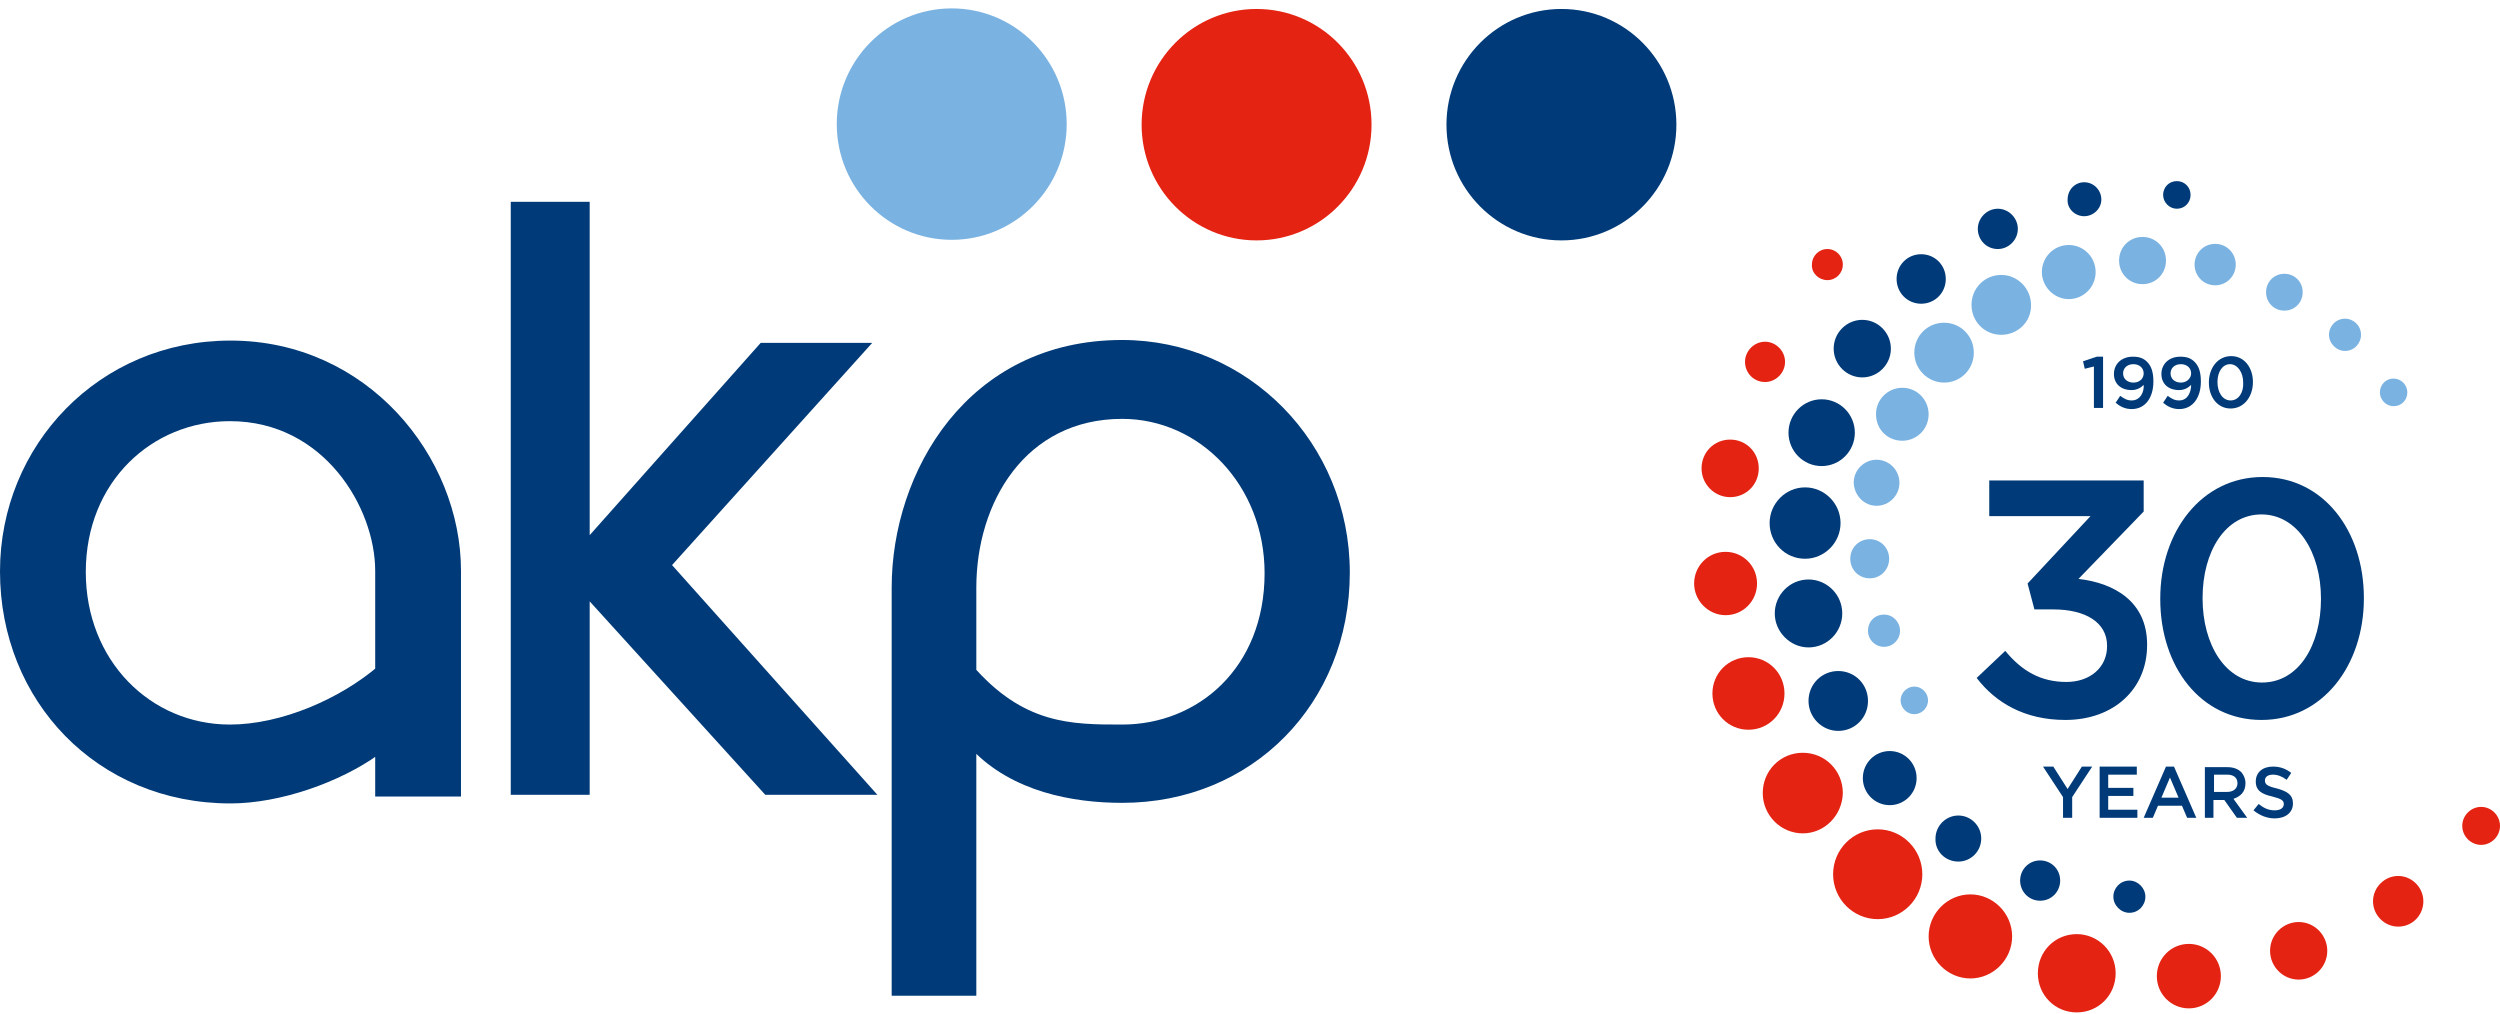
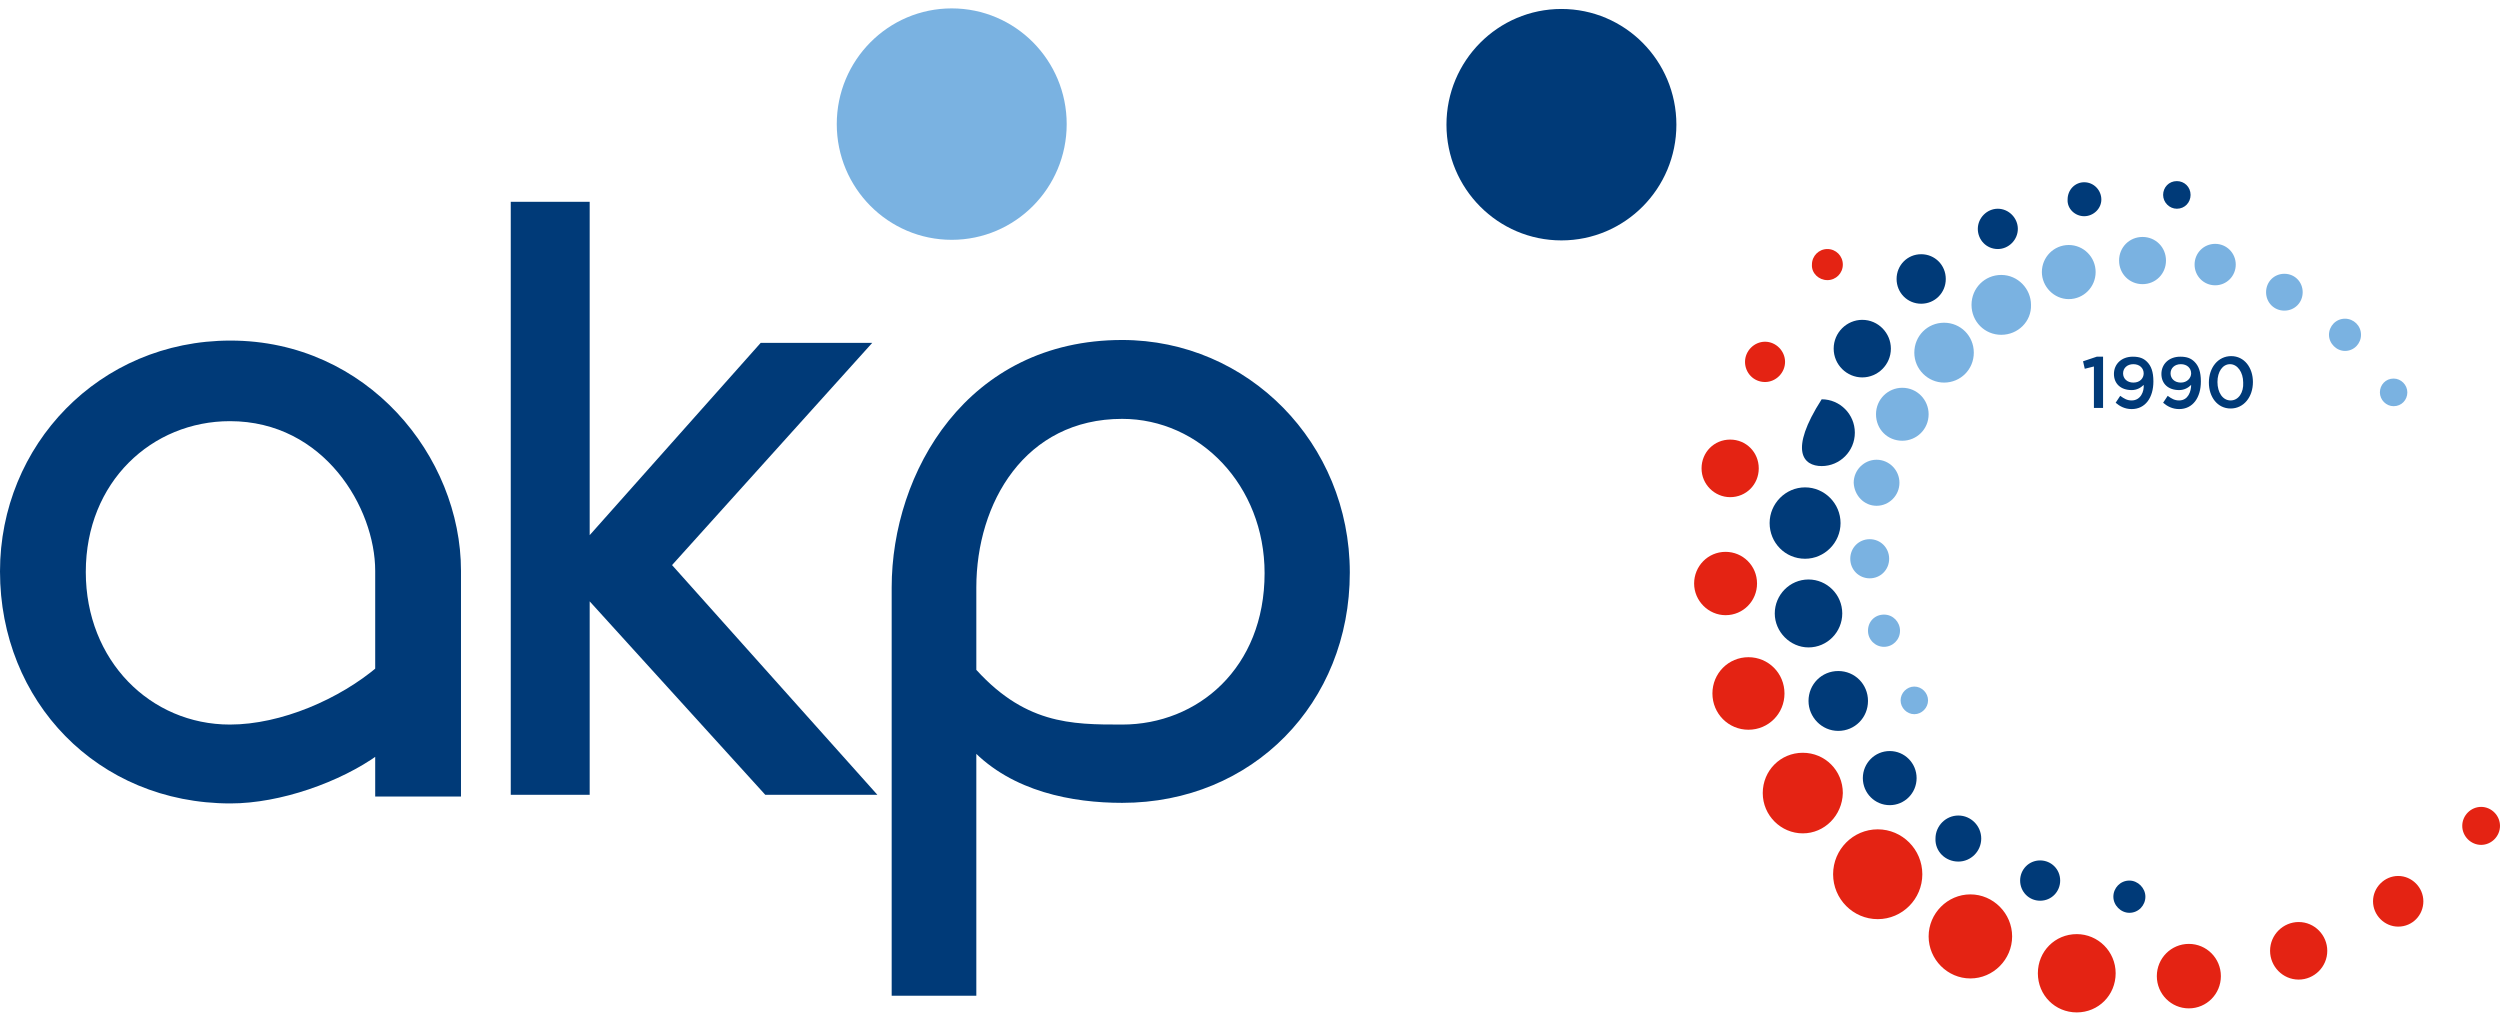
<svg xmlns="http://www.w3.org/2000/svg" width="249" height="101" viewBox="0 0 249 101" fill="none">
  <g clip-path="url(#clip0_111_380)">
    <path d="M106.242 12.361C106.242 18.726 101.115 23.886 94.792 23.886C88.469 23.886 83.342 18.726 83.342 12.361C83.342 5.996 88.469 0.836 94.792 0.836C101.115 0.836 106.242 5.996 106.242 12.361Z" fill="#7AB2E1" />
-     <path d="M136.605 12.418C136.605 18.783 131.478 23.944 125.155 23.944C118.832 23.944 113.705 18.783 113.705 12.418C113.705 6.054 118.832 0.893 125.155 0.893C131.478 0.893 136.605 6.054 136.605 12.418Z" fill="#E42313" />
    <path d="M166.968 12.418C166.968 18.783 161.842 23.944 155.518 23.944C149.195 23.944 144.068 18.783 144.068 12.418C144.068 6.054 149.195 0.893 155.518 0.893C161.842 0.893 166.968 6.054 166.968 12.418Z" fill="#003A78" />
    <path d="M76.221 79.162L58.732 59.895V79.162H50.871V20.102H58.732V53.301L75.765 34.15H86.874L66.936 56.283L87.386 79.162H76.221Z" fill="#003A78" />
    <path d="M22.957 80.022C9.684 80.022 0 69.815 0 56.914C0 44.356 9.855 33.921 22.957 33.921C36.572 33.921 45.915 45.446 45.915 56.856V79.334H37.37V56.856C37.37 50.606 32.3 41.948 22.901 41.948C15.153 41.948 8.545 47.969 8.545 56.971C8.545 65.801 14.982 72.166 22.901 72.166C27.971 72.166 33.838 69.643 37.712 66.317V75.148C33.895 77.9 27.913 80.022 22.957 80.022Z" fill="#003A78" />
    <path d="M88.811 99.173V58.519C88.811 47.051 96.33 33.863 111.768 33.863C124.301 33.863 134.441 44.127 134.441 57.029C134.441 70.044 124.756 79.964 111.768 79.964C106.869 79.964 100.83 78.875 96.786 74.632V66.203C101.913 72.166 106.698 72.166 111.768 72.166C119.288 72.166 125.953 66.547 125.953 57.086C125.953 48.37 119.515 41.719 111.768 41.719C102.084 41.719 97.242 50.09 97.242 58.519V99.173H88.811Z" fill="#003A78" />
-     <path d="M225.302 67.98C221.656 67.98 219.377 64.196 219.377 59.609V59.551C219.377 54.907 221.656 51.237 225.245 51.237C228.834 51.237 231.169 55.022 231.169 59.609V59.666C231.169 64.253 228.948 67.98 225.302 67.98ZM225.245 71.707C231.34 71.707 235.442 66.26 235.442 59.609V59.551C235.442 52.843 231.397 47.51 225.359 47.51C219.264 47.51 215.162 52.957 215.162 59.609V59.666C215.162 66.375 219.15 71.707 225.245 71.707ZM205.706 71.707C210.548 71.707 213.852 68.611 213.852 64.253V64.196C213.852 59.895 210.548 58.061 207.016 57.659L213.51 50.95V47.854H198.129V51.409H208.212L201.946 58.118L202.629 60.698H204.509C207.756 60.698 209.864 62.017 209.864 64.311V64.368C209.864 66.49 208.155 67.923 205.819 67.923C203.256 67.923 201.376 66.834 199.724 64.827L196.876 67.522C198.756 69.987 201.661 71.707 205.706 71.707Z" fill="#003A78" />
-     <path d="M226.555 81.512C227.638 81.512 228.378 80.939 228.378 80.022C228.378 79.162 227.809 78.817 226.783 78.531C225.815 78.301 225.587 78.129 225.587 77.728C225.587 77.384 225.872 77.155 226.384 77.155C226.84 77.155 227.296 77.327 227.752 77.671L228.207 76.983C227.695 76.581 227.125 76.352 226.384 76.352C225.359 76.352 224.675 76.925 224.675 77.843C224.675 78.76 225.302 79.104 226.327 79.334C227.239 79.563 227.467 79.735 227.467 80.079C227.467 80.48 227.125 80.71 226.555 80.71C225.929 80.71 225.473 80.48 224.96 80.079L224.448 80.71C225.074 81.226 225.815 81.512 226.555 81.512ZM220.517 78.875V77.155H221.827C222.454 77.155 222.852 77.441 222.852 78.015C222.852 78.531 222.454 78.875 221.827 78.875H220.517ZM219.605 81.455H220.46V79.678H221.542L222.795 81.455H223.821L222.454 79.563C223.137 79.334 223.65 78.875 223.65 78.015C223.65 77.556 223.479 77.212 223.251 76.925C222.909 76.581 222.454 76.409 221.827 76.409H219.605V81.455ZM215.276 79.448L216.13 77.441L216.985 79.448H215.276ZM213.51 81.455H214.421L214.934 80.251H217.327L217.839 81.455H218.751L216.529 76.352H215.732L213.51 81.455ZM209.124 81.455H212.883V80.652H209.978V79.276H212.485V78.473H209.978V77.155H212.826V76.352H209.124V81.455ZM205.478 81.455H206.389V79.391L208.383 76.352H207.358L205.933 78.588L204.509 76.352H203.484L205.478 79.391V81.455Z" fill="#003A78" />
    <path d="M222.169 39.884C221.371 39.884 220.859 39.081 220.859 38.049C220.859 37.017 221.371 36.272 222.112 36.272C222.852 36.272 223.422 37.074 223.422 38.106C223.479 39.081 222.966 39.884 222.169 39.884ZM222.169 40.687C223.479 40.687 224.391 39.54 224.391 38.049C224.391 36.616 223.536 35.469 222.226 35.469C220.916 35.469 220.004 36.616 220.004 38.106C220.004 39.54 220.859 40.687 222.169 40.687ZM217.213 38.106C216.586 38.106 216.187 37.705 216.187 37.189C216.187 36.673 216.586 36.272 217.213 36.272C217.839 36.272 218.238 36.673 218.238 37.189C218.238 37.648 217.839 38.106 217.213 38.106ZM217.042 39.884C216.586 39.884 216.301 39.712 215.903 39.425L215.447 40.113C215.846 40.457 216.358 40.744 217.042 40.744C218.409 40.744 219.207 39.597 219.207 37.992C219.207 37.017 218.979 36.444 218.58 36.042C218.238 35.698 217.839 35.526 217.156 35.526C216.017 35.526 215.276 36.272 215.276 37.246C215.276 38.221 215.96 38.852 217.042 38.852C217.555 38.852 217.953 38.623 218.238 38.336C218.238 38.967 217.953 39.884 217.042 39.884ZM212.485 38.106C211.858 38.106 211.459 37.705 211.459 37.189C211.459 36.673 211.858 36.272 212.485 36.272C213.111 36.272 213.51 36.673 213.51 37.189C213.51 37.648 213.168 38.106 212.485 38.106ZM212.314 39.884C211.858 39.884 211.573 39.712 211.174 39.425L210.719 40.113C211.117 40.457 211.63 40.744 212.314 40.744C213.681 40.744 214.478 39.597 214.478 37.992C214.478 37.017 214.251 36.444 213.852 36.042C213.51 35.698 213.111 35.526 212.428 35.526C211.288 35.526 210.548 36.272 210.548 37.246C210.548 38.221 211.231 38.852 212.314 38.852C212.826 38.852 213.225 38.623 213.51 38.336C213.567 38.967 213.225 39.884 212.314 39.884ZM208.611 40.629H209.465V35.526H208.839L207.472 35.985L207.642 36.73L208.554 36.501V40.629H208.611Z" fill="#003A78" />
    <path d="M227.524 30.939C228.549 30.939 229.347 30.136 229.347 29.104C229.347 28.072 228.549 27.269 227.524 27.269C226.498 27.269 225.701 28.072 225.701 29.104C225.701 30.136 226.498 30.939 227.524 30.939ZM220.631 28.416C221.77 28.416 222.681 27.499 222.681 26.352C222.681 25.205 221.77 24.288 220.631 24.288C219.491 24.288 218.58 25.205 218.58 26.352C218.58 27.499 219.491 28.416 220.631 28.416ZM213.396 28.301C214.706 28.301 215.732 27.269 215.732 25.951C215.732 24.632 214.706 23.6 213.396 23.6C212.086 23.6 211.06 24.632 211.06 25.951C211.06 27.269 212.086 28.301 213.396 28.301ZM206.047 29.792C207.528 29.792 208.725 28.588 208.725 27.097C208.725 25.607 207.528 24.402 206.047 24.402C204.566 24.402 203.37 25.607 203.37 27.097C203.37 28.531 204.566 29.792 206.047 29.792ZM199.325 33.347C197.673 33.347 196.363 32.029 196.363 30.366C196.363 28.703 197.673 27.384 199.325 27.384C200.977 27.384 202.288 28.76 202.288 30.366C202.344 32.029 200.977 33.347 199.325 33.347ZM238.404 40.457C239.202 40.457 239.771 39.827 239.771 39.081C239.771 38.336 239.145 37.705 238.404 37.705C237.607 37.705 237.037 38.336 237.037 39.081C237.037 39.827 237.664 40.457 238.404 40.457ZM193.629 38.106C195.281 38.106 196.591 36.788 196.591 35.125C196.591 33.462 195.281 32.143 193.629 32.143C191.977 32.143 190.666 33.462 190.666 35.125C190.666 36.788 192.034 38.106 193.629 38.106ZM186.907 50.377C188.16 50.377 189.185 49.345 189.185 48.084C189.185 46.822 188.16 45.79 186.907 45.79C185.653 45.79 184.628 46.822 184.628 48.084C184.685 49.345 185.653 50.377 186.907 50.377ZM186.223 57.602C187.305 57.602 188.16 56.742 188.16 55.652C188.16 54.563 187.305 53.703 186.223 53.703C185.141 53.703 184.286 54.563 184.286 55.652C184.286 56.742 185.141 57.602 186.223 57.602ZM187.647 64.425C188.502 64.425 189.242 63.737 189.242 62.82C189.242 61.96 188.559 61.214 187.647 61.214C186.736 61.214 186.052 61.902 186.052 62.82C186.052 63.737 186.793 64.425 187.647 64.425ZM190.666 71.134C191.407 71.134 192.034 70.503 192.034 69.758C192.034 69.012 191.407 68.382 190.666 68.382C189.926 68.382 189.299 69.012 189.299 69.758C189.299 70.503 189.926 71.134 190.666 71.134ZM189.47 43.898C190.894 43.898 192.091 42.751 192.091 41.26C192.091 39.827 190.951 38.623 189.47 38.623C188.046 38.623 186.85 39.769 186.85 41.26C186.85 42.751 187.989 43.898 189.47 43.898ZM233.562 34.953C234.474 34.953 235.157 34.207 235.157 33.347C235.157 32.43 234.417 31.742 233.562 31.742C232.651 31.742 231.967 32.487 231.967 33.347C231.967 34.207 232.708 34.953 233.562 34.953Z" fill="#7AB2E1" />
-     <path d="M207.585 21.535C208.497 21.535 209.294 20.79 209.294 19.872C209.294 18.955 208.554 18.152 207.585 18.152C206.674 18.152 205.933 18.898 205.933 19.872C205.876 20.79 206.674 21.535 207.585 21.535ZM198.983 24.804C200.066 24.804 200.977 23.886 200.977 22.797C200.977 21.707 200.066 20.79 198.983 20.79C197.901 20.79 196.99 21.707 196.99 22.797C196.99 23.886 197.844 24.804 198.983 24.804ZM191.35 30.251C192.717 30.251 193.8 29.162 193.8 27.785C193.8 26.409 192.717 25.32 191.35 25.32C189.983 25.32 188.9 26.409 188.9 27.785C188.9 29.162 189.983 30.251 191.35 30.251ZM195.053 85.813C196.306 85.813 197.331 84.781 197.331 83.519C197.331 82.258 196.306 81.226 195.053 81.226C193.8 81.226 192.774 82.258 192.774 83.519C192.717 84.781 193.743 85.813 195.053 85.813ZM203.199 89.712C204.338 89.712 205.193 88.794 205.193 87.705C205.193 86.558 204.281 85.698 203.199 85.698C202.06 85.698 201.205 86.616 201.205 87.705C201.205 88.794 202.06 89.712 203.199 89.712ZM212.086 90.916C212.997 90.916 213.681 90.171 213.681 89.311C213.681 88.451 212.94 87.705 212.086 87.705C211.174 87.705 210.491 88.451 210.491 89.311C210.491 90.171 211.231 90.916 212.086 90.916ZM183.09 72.797C184.742 72.797 186.052 71.478 186.052 69.815C186.052 68.152 184.742 66.834 183.09 66.834C181.438 66.834 180.128 68.152 180.128 69.815C180.128 71.421 181.438 72.797 183.09 72.797ZM180.128 64.483C182.008 64.483 183.489 62.934 183.489 61.1C183.489 59.207 181.951 57.717 180.128 57.717C178.248 57.717 176.767 59.265 176.767 61.1C176.767 62.934 178.305 64.483 180.128 64.483ZM179.786 55.652C181.723 55.652 183.318 54.047 183.318 52.097C183.318 50.148 181.723 48.542 179.786 48.542C177.849 48.542 176.254 50.148 176.254 52.097C176.254 54.047 177.792 55.652 179.786 55.652ZM181.438 46.421C183.261 46.421 184.742 44.93 184.742 43.095C184.742 41.26 183.261 39.769 181.438 39.769C179.615 39.769 178.134 41.26 178.134 43.095C178.134 44.93 179.615 46.421 181.438 46.421ZM185.482 37.59C187.021 37.59 188.331 36.329 188.331 34.723C188.331 33.175 187.078 31.857 185.482 31.857C183.944 31.857 182.634 33.118 182.634 34.723C182.634 36.329 183.944 37.59 185.482 37.59ZM188.217 80.194C189.698 80.194 190.894 78.99 190.894 77.499C190.894 76.008 189.698 74.804 188.217 74.804C186.736 74.804 185.539 76.008 185.539 77.499C185.539 78.99 186.736 80.194 188.217 80.194ZM216.814 20.79C217.611 20.79 218.181 20.159 218.181 19.414C218.181 18.611 217.555 18.038 216.814 18.038C216.016 18.038 215.447 18.668 215.447 19.414C215.447 20.159 216.073 20.79 216.814 20.79Z" fill="#003A78" />
+     <path d="M207.585 21.535C208.497 21.535 209.294 20.79 209.294 19.872C209.294 18.955 208.554 18.152 207.585 18.152C206.674 18.152 205.933 18.898 205.933 19.872C205.876 20.79 206.674 21.535 207.585 21.535ZM198.983 24.804C200.066 24.804 200.977 23.886 200.977 22.797C200.977 21.707 200.066 20.79 198.983 20.79C197.901 20.79 196.99 21.707 196.99 22.797C196.99 23.886 197.844 24.804 198.983 24.804ZM191.35 30.251C192.717 30.251 193.8 29.162 193.8 27.785C193.8 26.409 192.717 25.32 191.35 25.32C189.983 25.32 188.9 26.409 188.9 27.785C188.9 29.162 189.983 30.251 191.35 30.251ZM195.053 85.813C196.306 85.813 197.331 84.781 197.331 83.519C197.331 82.258 196.306 81.226 195.053 81.226C193.8 81.226 192.774 82.258 192.774 83.519C192.717 84.781 193.743 85.813 195.053 85.813ZM203.199 89.712C204.338 89.712 205.193 88.794 205.193 87.705C205.193 86.558 204.281 85.698 203.199 85.698C202.06 85.698 201.205 86.616 201.205 87.705C201.205 88.794 202.06 89.712 203.199 89.712ZM212.086 90.916C212.997 90.916 213.681 90.171 213.681 89.311C213.681 88.451 212.94 87.705 212.086 87.705C211.174 87.705 210.491 88.451 210.491 89.311C210.491 90.171 211.231 90.916 212.086 90.916ZM183.09 72.797C184.742 72.797 186.052 71.478 186.052 69.815C186.052 68.152 184.742 66.834 183.09 66.834C181.438 66.834 180.128 68.152 180.128 69.815C180.128 71.421 181.438 72.797 183.09 72.797ZM180.128 64.483C182.008 64.483 183.489 62.934 183.489 61.1C183.489 59.207 181.951 57.717 180.128 57.717C178.248 57.717 176.767 59.265 176.767 61.1C176.767 62.934 178.305 64.483 180.128 64.483ZM179.786 55.652C181.723 55.652 183.318 54.047 183.318 52.097C183.318 50.148 181.723 48.542 179.786 48.542C177.849 48.542 176.254 50.148 176.254 52.097C176.254 54.047 177.792 55.652 179.786 55.652ZM181.438 46.421C183.261 46.421 184.742 44.93 184.742 43.095C184.742 41.26 183.261 39.769 181.438 39.769C178.134 44.93 179.615 46.421 181.438 46.421ZM185.482 37.59C187.021 37.59 188.331 36.329 188.331 34.723C188.331 33.175 187.078 31.857 185.482 31.857C183.944 31.857 182.634 33.118 182.634 34.723C182.634 36.329 183.944 37.59 185.482 37.59ZM188.217 80.194C189.698 80.194 190.894 78.99 190.894 77.499C190.894 76.008 189.698 74.804 188.217 74.804C186.736 74.804 185.539 76.008 185.539 77.499C185.539 78.99 186.736 80.194 188.217 80.194ZM216.814 20.79C217.611 20.79 218.181 20.159 218.181 19.414C218.181 18.611 217.555 18.038 216.814 18.038C216.016 18.038 215.447 18.668 215.447 19.414C215.447 20.159 216.073 20.79 216.814 20.79Z" fill="#003A78" />
    <path d="M175.798 38.049C176.881 38.049 177.792 37.132 177.792 36.042C177.792 34.953 176.881 34.035 175.798 34.035C174.716 34.035 173.804 34.953 173.804 36.042C173.804 37.132 174.659 38.049 175.798 38.049ZM172.323 49.517C173.918 49.517 175.172 48.255 175.172 46.65C175.172 45.044 173.918 43.783 172.323 43.783C170.728 43.783 169.475 45.044 169.475 46.65C169.475 48.255 170.785 49.517 172.323 49.517ZM171.868 61.272C173.633 61.272 175.001 59.838 175.001 58.118C175.001 56.34 173.577 54.964 171.868 54.964C170.102 54.964 168.734 56.398 168.734 58.118C168.734 59.838 170.159 61.272 171.868 61.272ZM174.146 72.682C176.14 72.682 177.735 71.077 177.735 69.07C177.735 67.063 176.14 65.457 174.146 65.457C172.152 65.457 170.557 67.063 170.557 69.07C170.557 71.077 172.152 72.682 174.146 72.682ZM179.558 83.003C177.393 83.003 175.57 81.226 175.57 78.99C175.57 76.753 177.336 74.976 179.558 74.976C181.78 74.976 183.546 76.753 183.546 78.99C183.489 81.226 181.723 83.003 179.558 83.003ZM187.021 91.547C189.47 91.547 191.464 89.54 191.464 87.074C191.464 84.609 189.47 82.602 187.021 82.602C184.571 82.602 182.577 84.609 182.577 87.074C182.577 89.54 184.571 91.547 187.021 91.547ZM196.249 97.453C198.528 97.453 200.408 95.561 200.408 93.267C200.408 90.973 198.528 89.081 196.249 89.081C193.97 89.081 192.091 90.973 192.091 93.267C192.091 95.561 193.97 97.453 196.249 97.453ZM218.01 100.434C219.776 100.434 221.2 99.001 221.2 97.223C221.2 95.446 219.776 94.012 218.01 94.012C216.244 94.012 214.82 95.446 214.82 97.223C214.82 99.001 216.244 100.434 218.01 100.434ZM228.948 97.567C230.486 97.567 231.796 96.306 231.796 94.701C231.796 93.152 230.543 91.834 228.948 91.834C227.41 91.834 226.099 93.095 226.099 94.701C226.099 96.249 227.353 97.567 228.948 97.567ZM238.86 92.292C240.284 92.292 241.367 91.145 241.367 89.769C241.367 88.393 240.227 87.246 238.86 87.246C237.493 87.246 236.353 88.393 236.353 89.769C236.353 91.145 237.493 92.292 238.86 92.292ZM247.12 84.15C248.145 84.15 249 83.29 249 82.258C249 81.226 248.145 80.366 247.12 80.366C246.095 80.366 245.24 81.226 245.24 82.258C245.24 83.29 246.095 84.15 247.12 84.15ZM206.845 100.836C209.01 100.836 210.719 99.116 210.719 96.937C210.719 94.758 208.953 93.038 206.845 93.038C204.68 93.038 202.971 94.758 202.971 96.937C202.971 99.116 204.68 100.836 206.845 100.836ZM182.008 27.9C182.862 27.9 183.546 27.212 183.546 26.352C183.546 25.492 182.862 24.804 182.008 24.804C181.153 24.804 180.469 25.492 180.469 26.352C180.412 27.212 181.153 27.9 182.008 27.9Z" fill="#E42313" />
  </g>
  <defs>
    <clipPath id="clip0_111_380">
      <rect width="249" height="100" fill="white" transform="translate(0 0.836)" />
    </clipPath>
  </defs>
</svg>